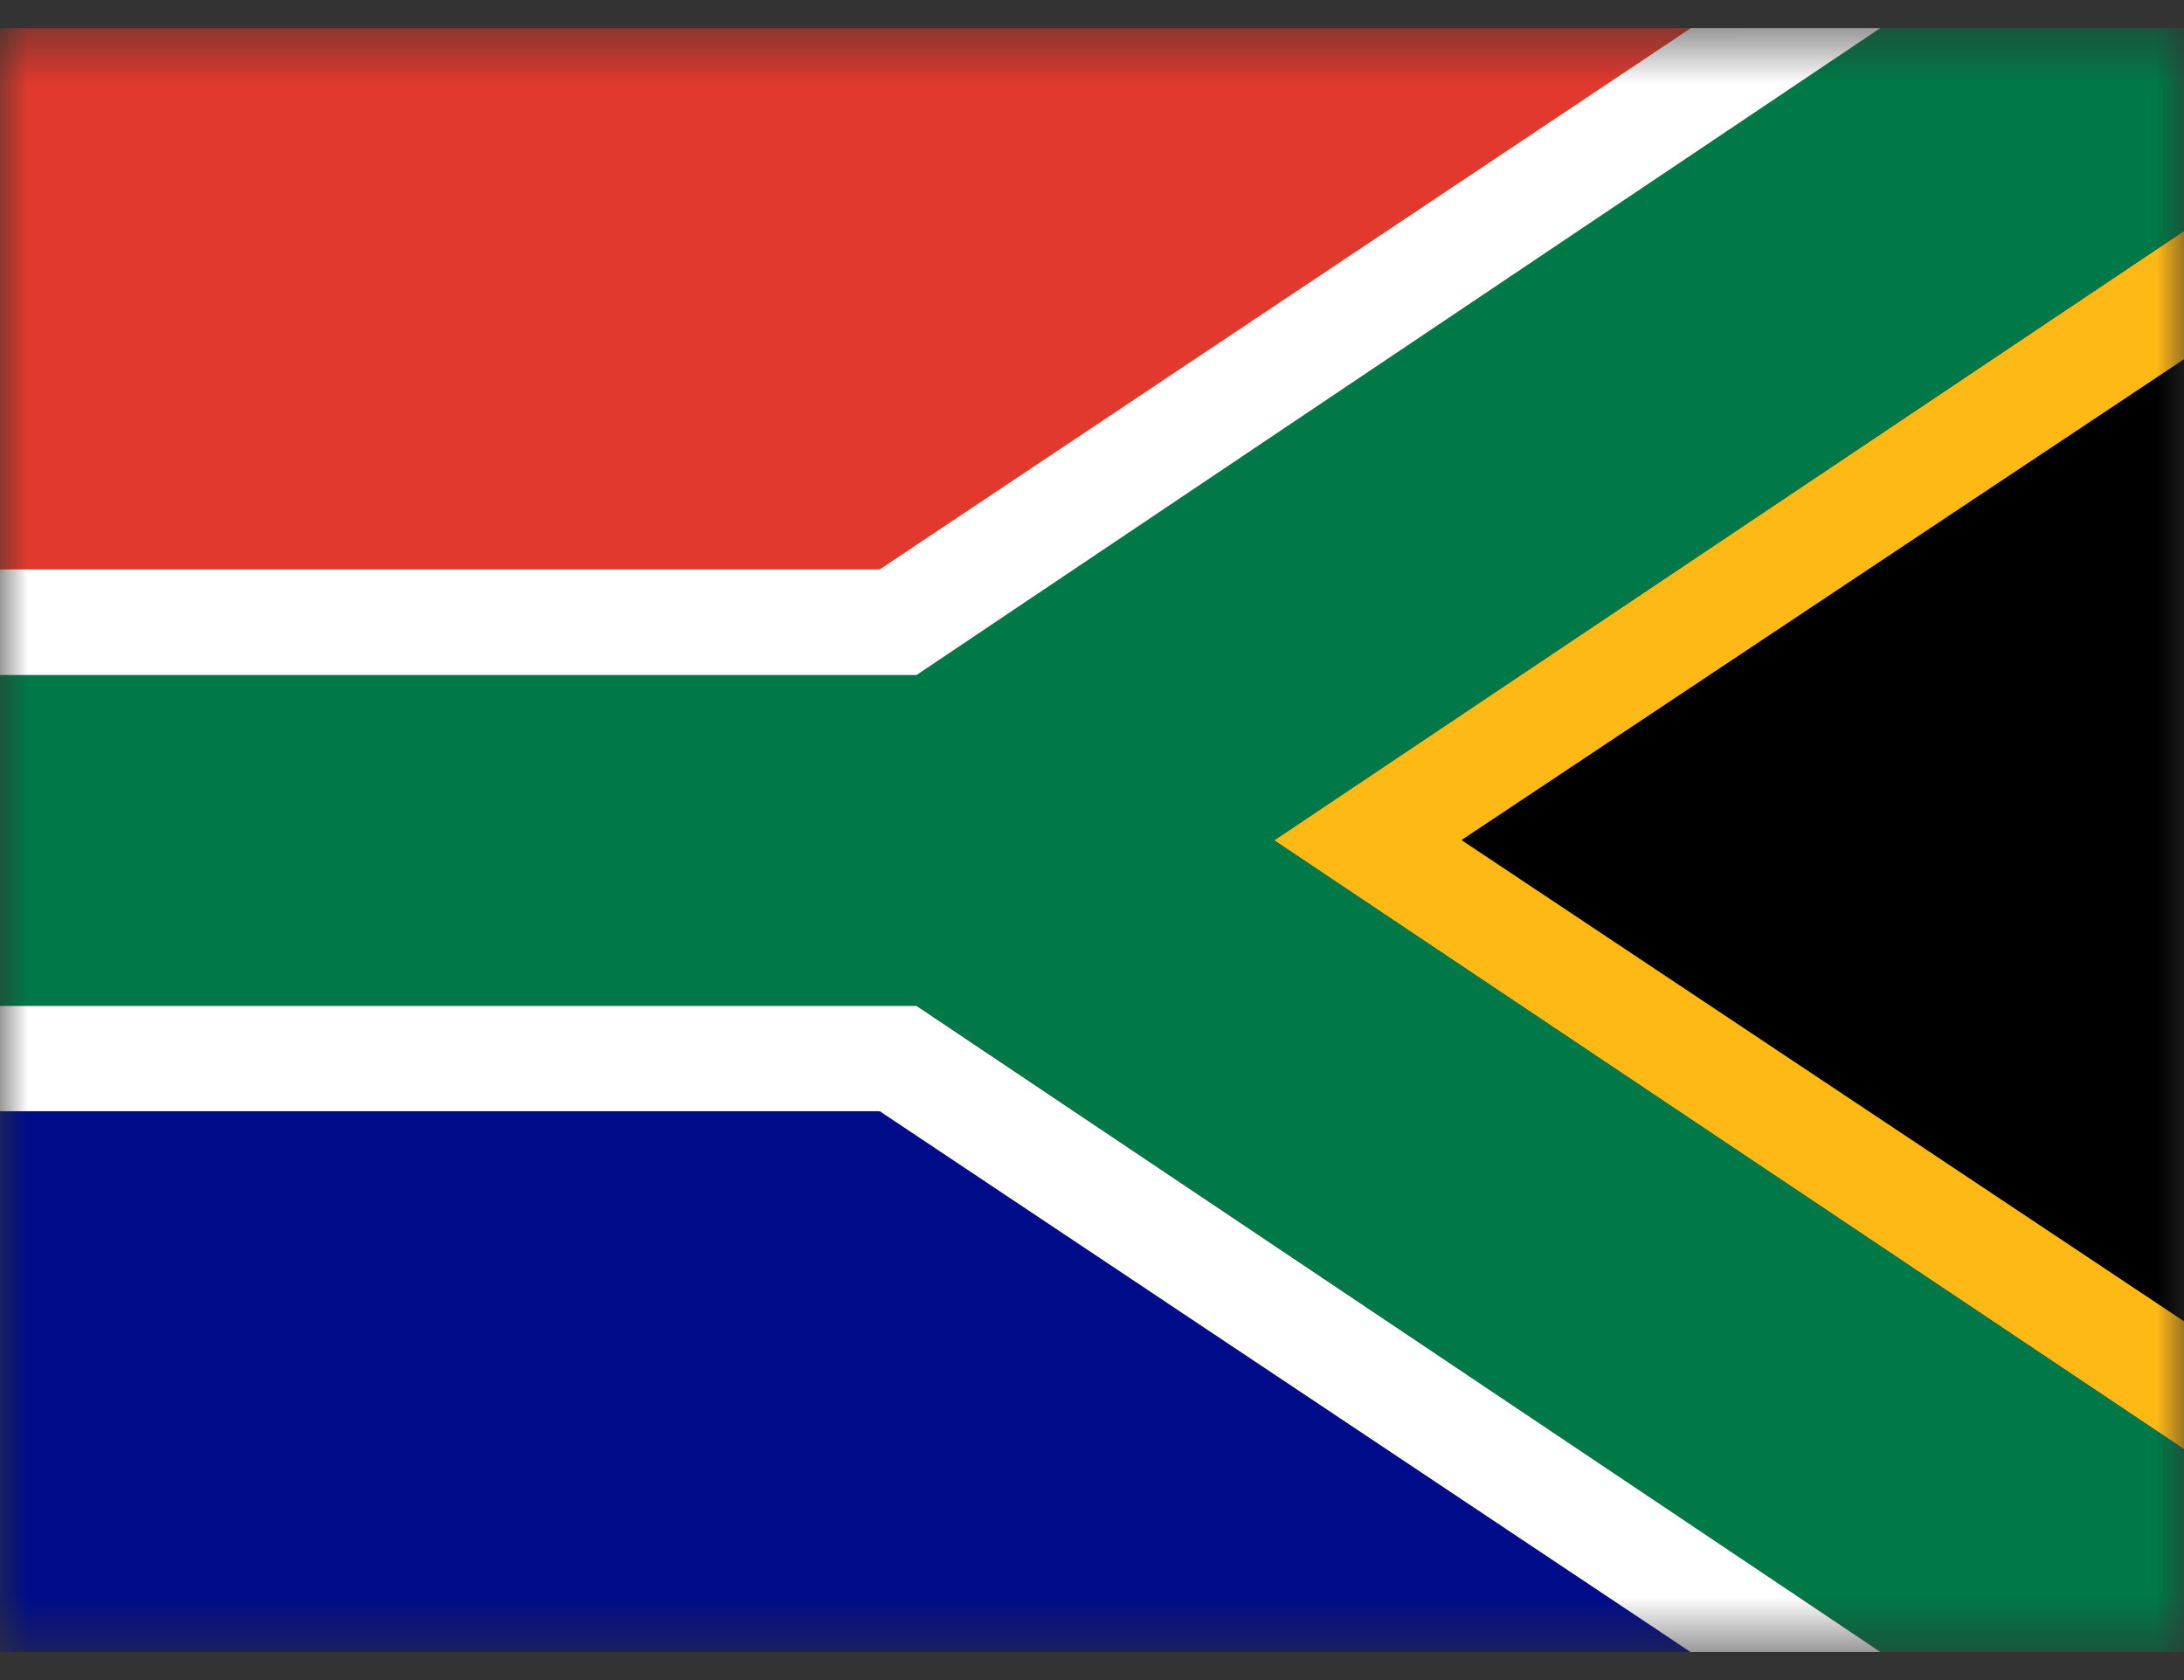
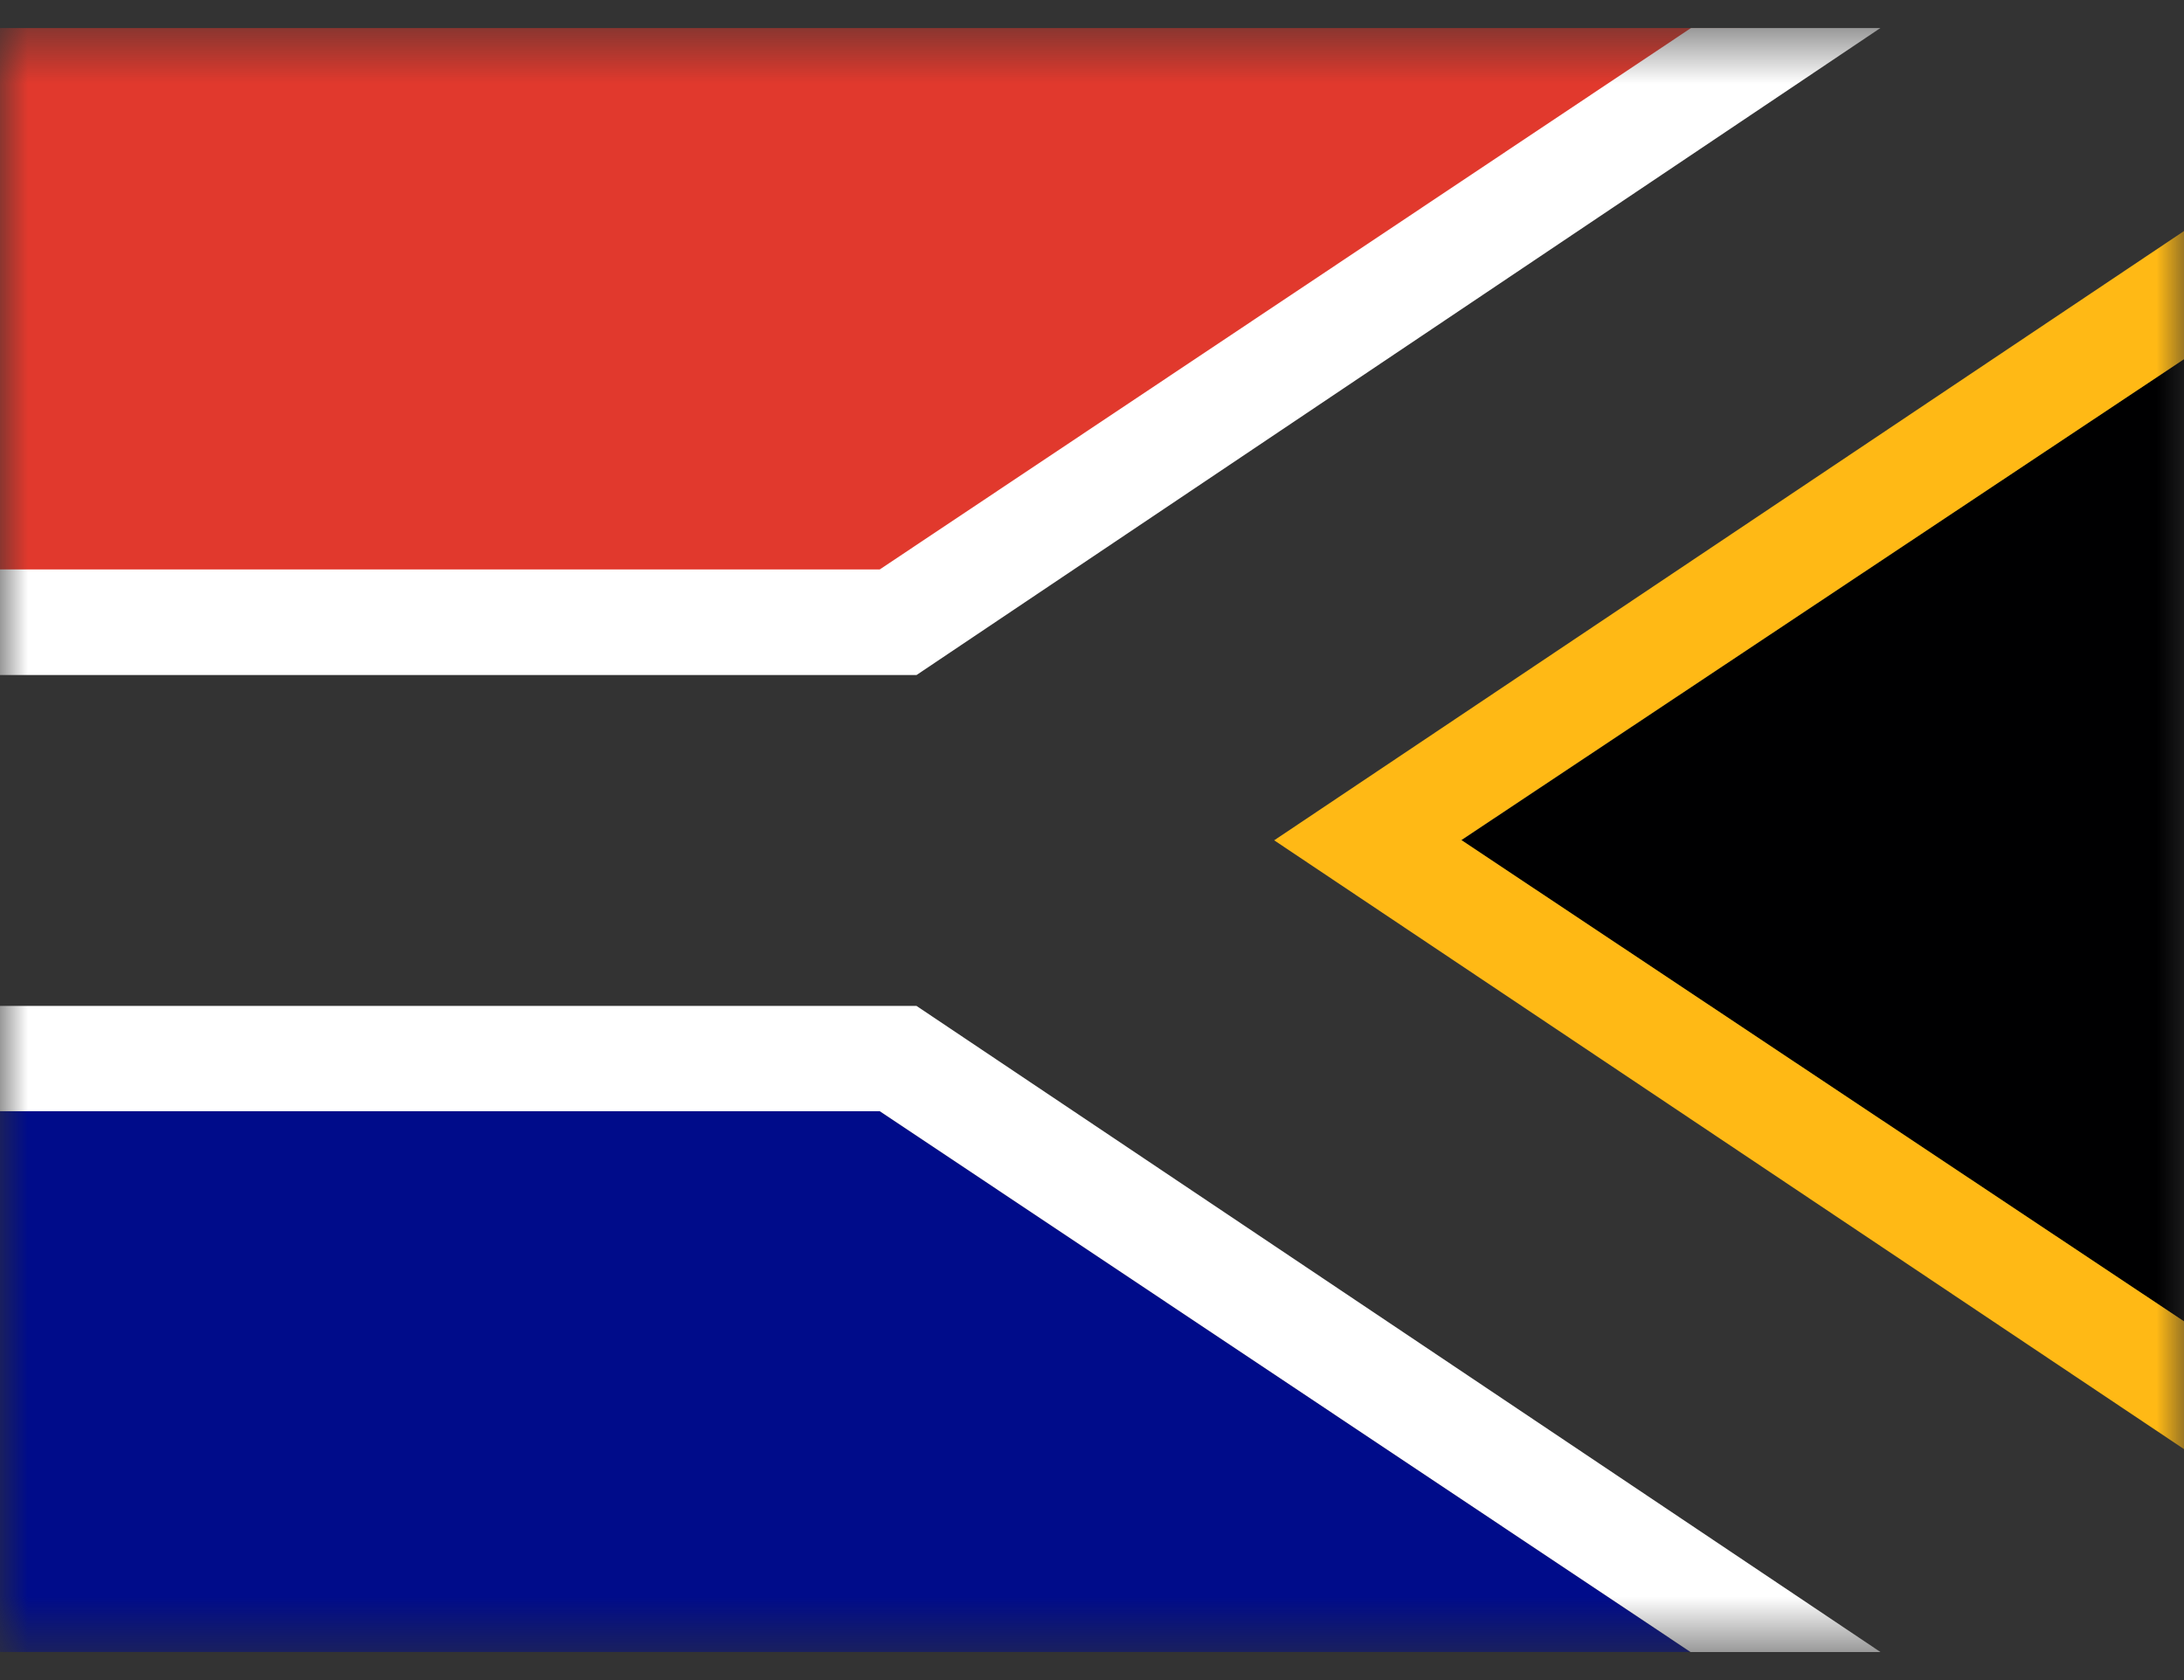
<svg xmlns="http://www.w3.org/2000/svg" width="39" height="30" viewBox="0 0 39 30" fill="none">
  <rect x="0" y="0" width="39" height="30" fill="#333333" stroke="none" />
  <g clip-path="url(#clip0_1868_27591)">
    <mask id="mask0_1868_27591" style="mask-type:luminance" maskUnits="userSpaceOnUse" x="-1" y="0" width="41" height="30">
      <path d="M39.001 0.5H-0.001V29.499H39.001V0.5Z" fill="white" />
    </mask>
    <g mask="url(#mask0_1868_27591)">
-       <path fill-rule="evenodd" clip-rule="evenodd" d="M39.001 23.598V6.413L26.095 15.005L39.001 23.598Z" fill="#000001" />
+       <path fill-rule="evenodd" clip-rule="evenodd" d="M39.001 23.598V6.413L26.095 15.005L39.001 23.598" fill="#000001" />
      <path fill-rule="evenodd" clip-rule="evenodd" d="M30.197 29.505L15.71 19.842H-4.868V29.499H30.197V29.505Z" fill="#000C8A" />
      <path fill-rule="evenodd" clip-rule="evenodd" d="M31.123 0.5H-4.868V10.174H15.715C15.715 10.174 30.934 0.404 31.123 0.5Z" fill="#E1392D" />
      <path fill-rule="evenodd" clip-rule="evenodd" d="M39.001 4.125V6.413L26.096 15L39.006 23.598V25.88L22.753 15.005L39.001 4.125Z" fill="#FFB915" />
-       <path fill-rule="evenodd" clip-rule="evenodd" d="M39.001 4.125V0.5H33.573L16.366 12.054H-4.874V17.956H16.366L33.579 29.499H39.001V25.88L22.753 15.005L38.995 4.125H39.001Z" fill="#007847" />
      <path fill-rule="evenodd" clip-rule="evenodd" d="M33.579 0.5H30.197L15.71 10.168H-4.868V12.054H16.366L33.579 0.5ZM33.579 29.505H30.197L15.71 19.842H-4.868V17.962H16.366L33.579 29.499V29.505Z" fill="white" />
    </g>
  </g>
  <defs>
    <clipPath id="clip0_1868_27591">
      <rect width="39" height="29" fill="white" transform="matrix(-1 0 0 1 39 0.5)" />
    </clipPath>
  </defs>
</svg>